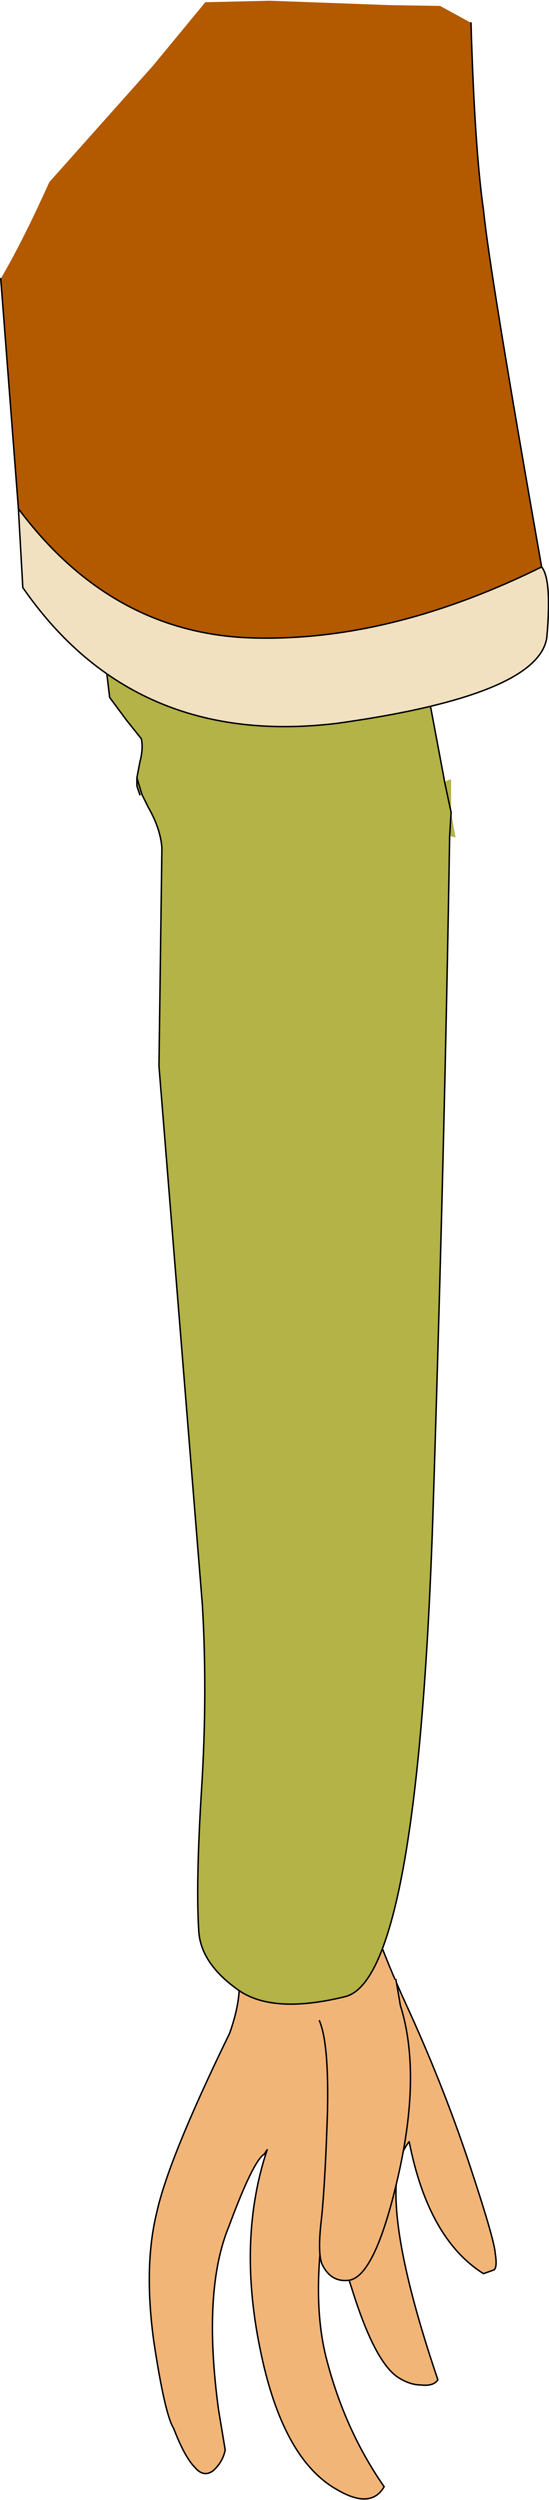
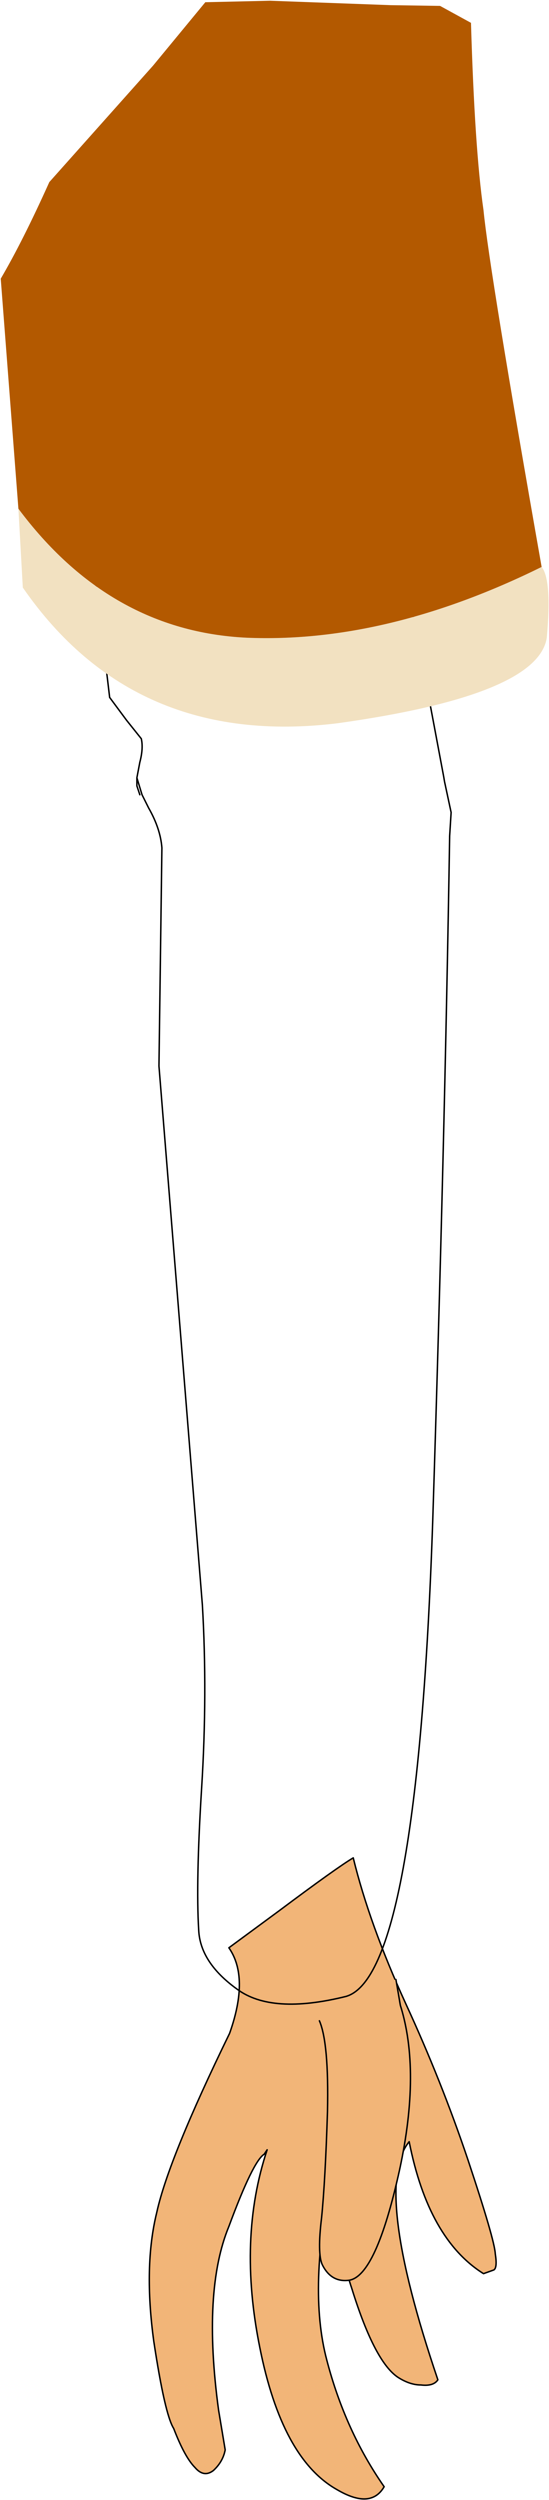
<svg xmlns="http://www.w3.org/2000/svg" height="169.55px" width="37.3px">
  <g transform="matrix(1.0, 0.0, 0.0, 1.0, 58.8, 56.35)">
    <path d="M-40.65 89.45 L-40.85 89.75 Q-41.6 90.2 -43.25 94.65 -45.05 99.0 -43.95 107.1 L-43.5 109.8 Q-43.65 110.6 -44.3 111.2 -44.95 111.7 -45.55 111.0 -46.25 110.3 -47.0 108.35 -47.6 107.4 -48.35 102.45 -49.05 97.35 -48.15 93.7 -47.35 90.05 -43.2 81.55 -41.85 77.75 -43.25 75.75 L-39.85 73.25 Q-35.9 70.3 -34.8 69.65 -33.7 74.15 -31.25 79.5 -28.8 84.8 -27.0 90.15 -25.2 95.55 -25.15 96.5 -25.0 97.45 -25.25 97.6 L-25.95 97.85 Q-29.7 95.5 -31.0 88.9 -33.5 91.95 -29.05 105.05 -29.35 105.5 -30.2 105.4 -30.9 105.4 -31.65 104.95 -33.3 104.0 -34.9 98.85 -35.95 95.75 -36.2 91.0 -37.9 98.8 -36.6 103.7 -35.35 108.5 -32.7 112.3 -33.6 113.85 -35.9 112.5 -39.65 110.4 -41.15 102.85 -42.65 95.45 -40.65 89.45" fill="#f2b578" fill-rule="evenodd" stroke="none" />
    <path d="M-40.65 89.45 Q-42.65 95.45 -41.15 102.85 -39.65 110.4 -35.9 112.5 -33.6 113.85 -32.7 112.3 -35.35 108.5 -36.6 103.7 -37.9 98.8 -36.2 91.0 -35.95 95.75 -34.9 98.85 -33.3 104.0 -31.65 104.95 -30.9 105.4 -30.2 105.4 -29.35 105.5 -29.05 105.05 -33.5 91.95 -31.0 88.9 -29.7 95.5 -25.95 97.85 L-25.25 97.6 Q-25.0 97.45 -25.15 96.5 -25.2 95.55 -27.0 90.15 -28.8 84.8 -31.25 79.5 -33.7 74.15 -34.8 69.65 -35.9 70.3 -39.85 73.25 L-43.25 75.75 Q-41.85 77.75 -43.2 81.55 -47.35 90.05 -48.15 93.7 -49.05 97.35 -48.35 102.45 -47.6 107.4 -47.0 108.35 -46.25 110.3 -45.55 111.0 -44.95 111.7 -44.3 111.2 -43.65 110.6 -43.5 109.8 L-43.95 107.1 Q-45.05 99.0 -43.25 94.65 -41.6 90.2 -40.85 89.75 L-40.65 89.45 Z" fill="none" stroke="#000000" stroke-linecap="round" stroke-linejoin="round" stroke-width="0.1" />
    <path d="M-31.9 77.9 L-31.6 79.65 Q-30.2 84.1 -31.65 90.8 -33.25 98.05 -35.1 98.3 -36.3 98.45 -36.9 97.25 -37.25 96.5 -36.95 94.05 -36.7 91.55 -36.55 86.85 -36.45 82.2 -37.1 80.7 L-37.65 79.15 -35.4 78.7 -31.9 77.9" fill="#f2b578" fill-rule="evenodd" stroke="none" />
    <path d="M-37.1 80.7 Q-36.45 82.2 -36.55 86.85 -36.7 91.55 -36.95 94.05 -37.25 96.5 -36.9 97.25 -36.3 98.45 -35.1 98.3 -33.25 98.05 -31.65 90.8 -30.2 84.1 -31.6 79.65 L-31.9 77.9" fill="none" stroke="#000000" stroke-linecap="round" stroke-linejoin="round" stroke-width="0.1" />
-     <path d="M-49.5 -3.6 L-49.3 -4.65 Q-49.05 -5.6 -49.2 -6.25 L-50.2 -7.5 -51.35 -9.05 Q-52.95 -22.6 -54.2 -30.45 L-42.55 -31.1 Q-37.8 -30.9 -35.45 -29.1 -33.35 -27.45 -32.65 -24.2 -31.9 -21.0 -28.65 -3.65 L-28.6 -3.35 -28.15 -1.25 -28.25 0.35 -28.15 -1.25 -28.6 -3.35 -28.15 -3.5 -28.15 -1.25 -27.85 0.45 -28.25 0.35 Q-28.6 21.85 -29.4 46.8 -30.45 77.7 -35.3 79.05 -40.35 80.3 -42.7 78.55 -45.2 76.75 -45.3 74.55 -45.5 71.3 -45.1 64.9 -44.7 58.5 -45.05 52.5 L-48.0 15.95 -47.8 1.15 Q-47.9 -0.15 -48.7 -1.55 L-49.15 -2.45 -49.5 -3.6 -49.15 -2.45 -49.3 -2.45 -49.5 -3.05 -49.5 -3.6" fill="#b3b347" fill-rule="evenodd" stroke="none" />
    <path d="M-28.6 -3.35 L-28.65 -3.65 Q-31.9 -21.0 -32.65 -24.2 -33.35 -27.45 -35.45 -29.1 -37.8 -30.9 -42.55 -31.1 L-54.2 -30.45 Q-52.95 -22.6 -51.35 -9.05 L-50.2 -7.5 -49.2 -6.25 Q-49.05 -5.6 -49.3 -4.65 L-49.5 -3.6 -49.15 -2.45 -48.7 -1.55 Q-47.9 -0.15 -47.8 1.15 L-48.0 15.95 -45.05 52.5 Q-44.7 58.5 -45.1 64.9 -45.5 71.3 -45.3 74.55 -45.2 76.75 -42.7 78.55 -40.35 80.3 -35.3 79.05 -30.45 77.7 -29.4 46.8 -28.6 21.85 -28.25 0.35 L-28.15 -1.25 -28.6 -3.35 M-49.5 -3.6 L-49.5 -3.05 -49.3 -2.45" fill="none" stroke="#000000" stroke-linecap="round" stroke-linejoin="round" stroke-width="0.1" />
    <path d="M-57.55 -21.85 Q-51.35 -13.55 -42.05 -13.1 -32.55 -12.7 -22.0 -17.9 -21.3 -17.05 -21.65 -13.1 -22.25 -9.2 -35.85 -7.3 -49.7 -5.6 -57.25 -16.5 L-57.55 -21.85" fill="#f2e1c1" fill-rule="evenodd" stroke="none" />
    <path d="M-58.75 -37.45 Q-57.25 -40.0 -55.45 -44.0 L-48.4 -51.9 -44.85 -56.2 -40.45 -56.3 -32.25 -56.0 -28.9 -55.95 -26.8 -54.8 Q-26.55 -46.25 -25.95 -42.1 -25.55 -38.0 -22.0 -17.9 -32.55 -12.7 -42.05 -13.1 -51.35 -13.55 -57.55 -21.85 L-58.75 -37.45" fill="#b35900" fill-rule="evenodd" stroke="none" />
-     <path d="M-58.75 -37.45 L-57.55 -21.85 Q-51.35 -13.55 -42.05 -13.1 -32.55 -12.7 -22.0 -17.9 -25.55 -38.0 -25.95 -42.1 -26.55 -46.25 -26.8 -54.8 M-57.55 -21.85 L-57.25 -16.5 Q-49.7 -5.6 -35.85 -7.3 -22.25 -9.2 -21.65 -13.1 -21.3 -17.05 -22.0 -17.9" fill="none" stroke="#000000" stroke-linecap="round" stroke-linejoin="round" stroke-width="0.1" />
  </g>
</svg>